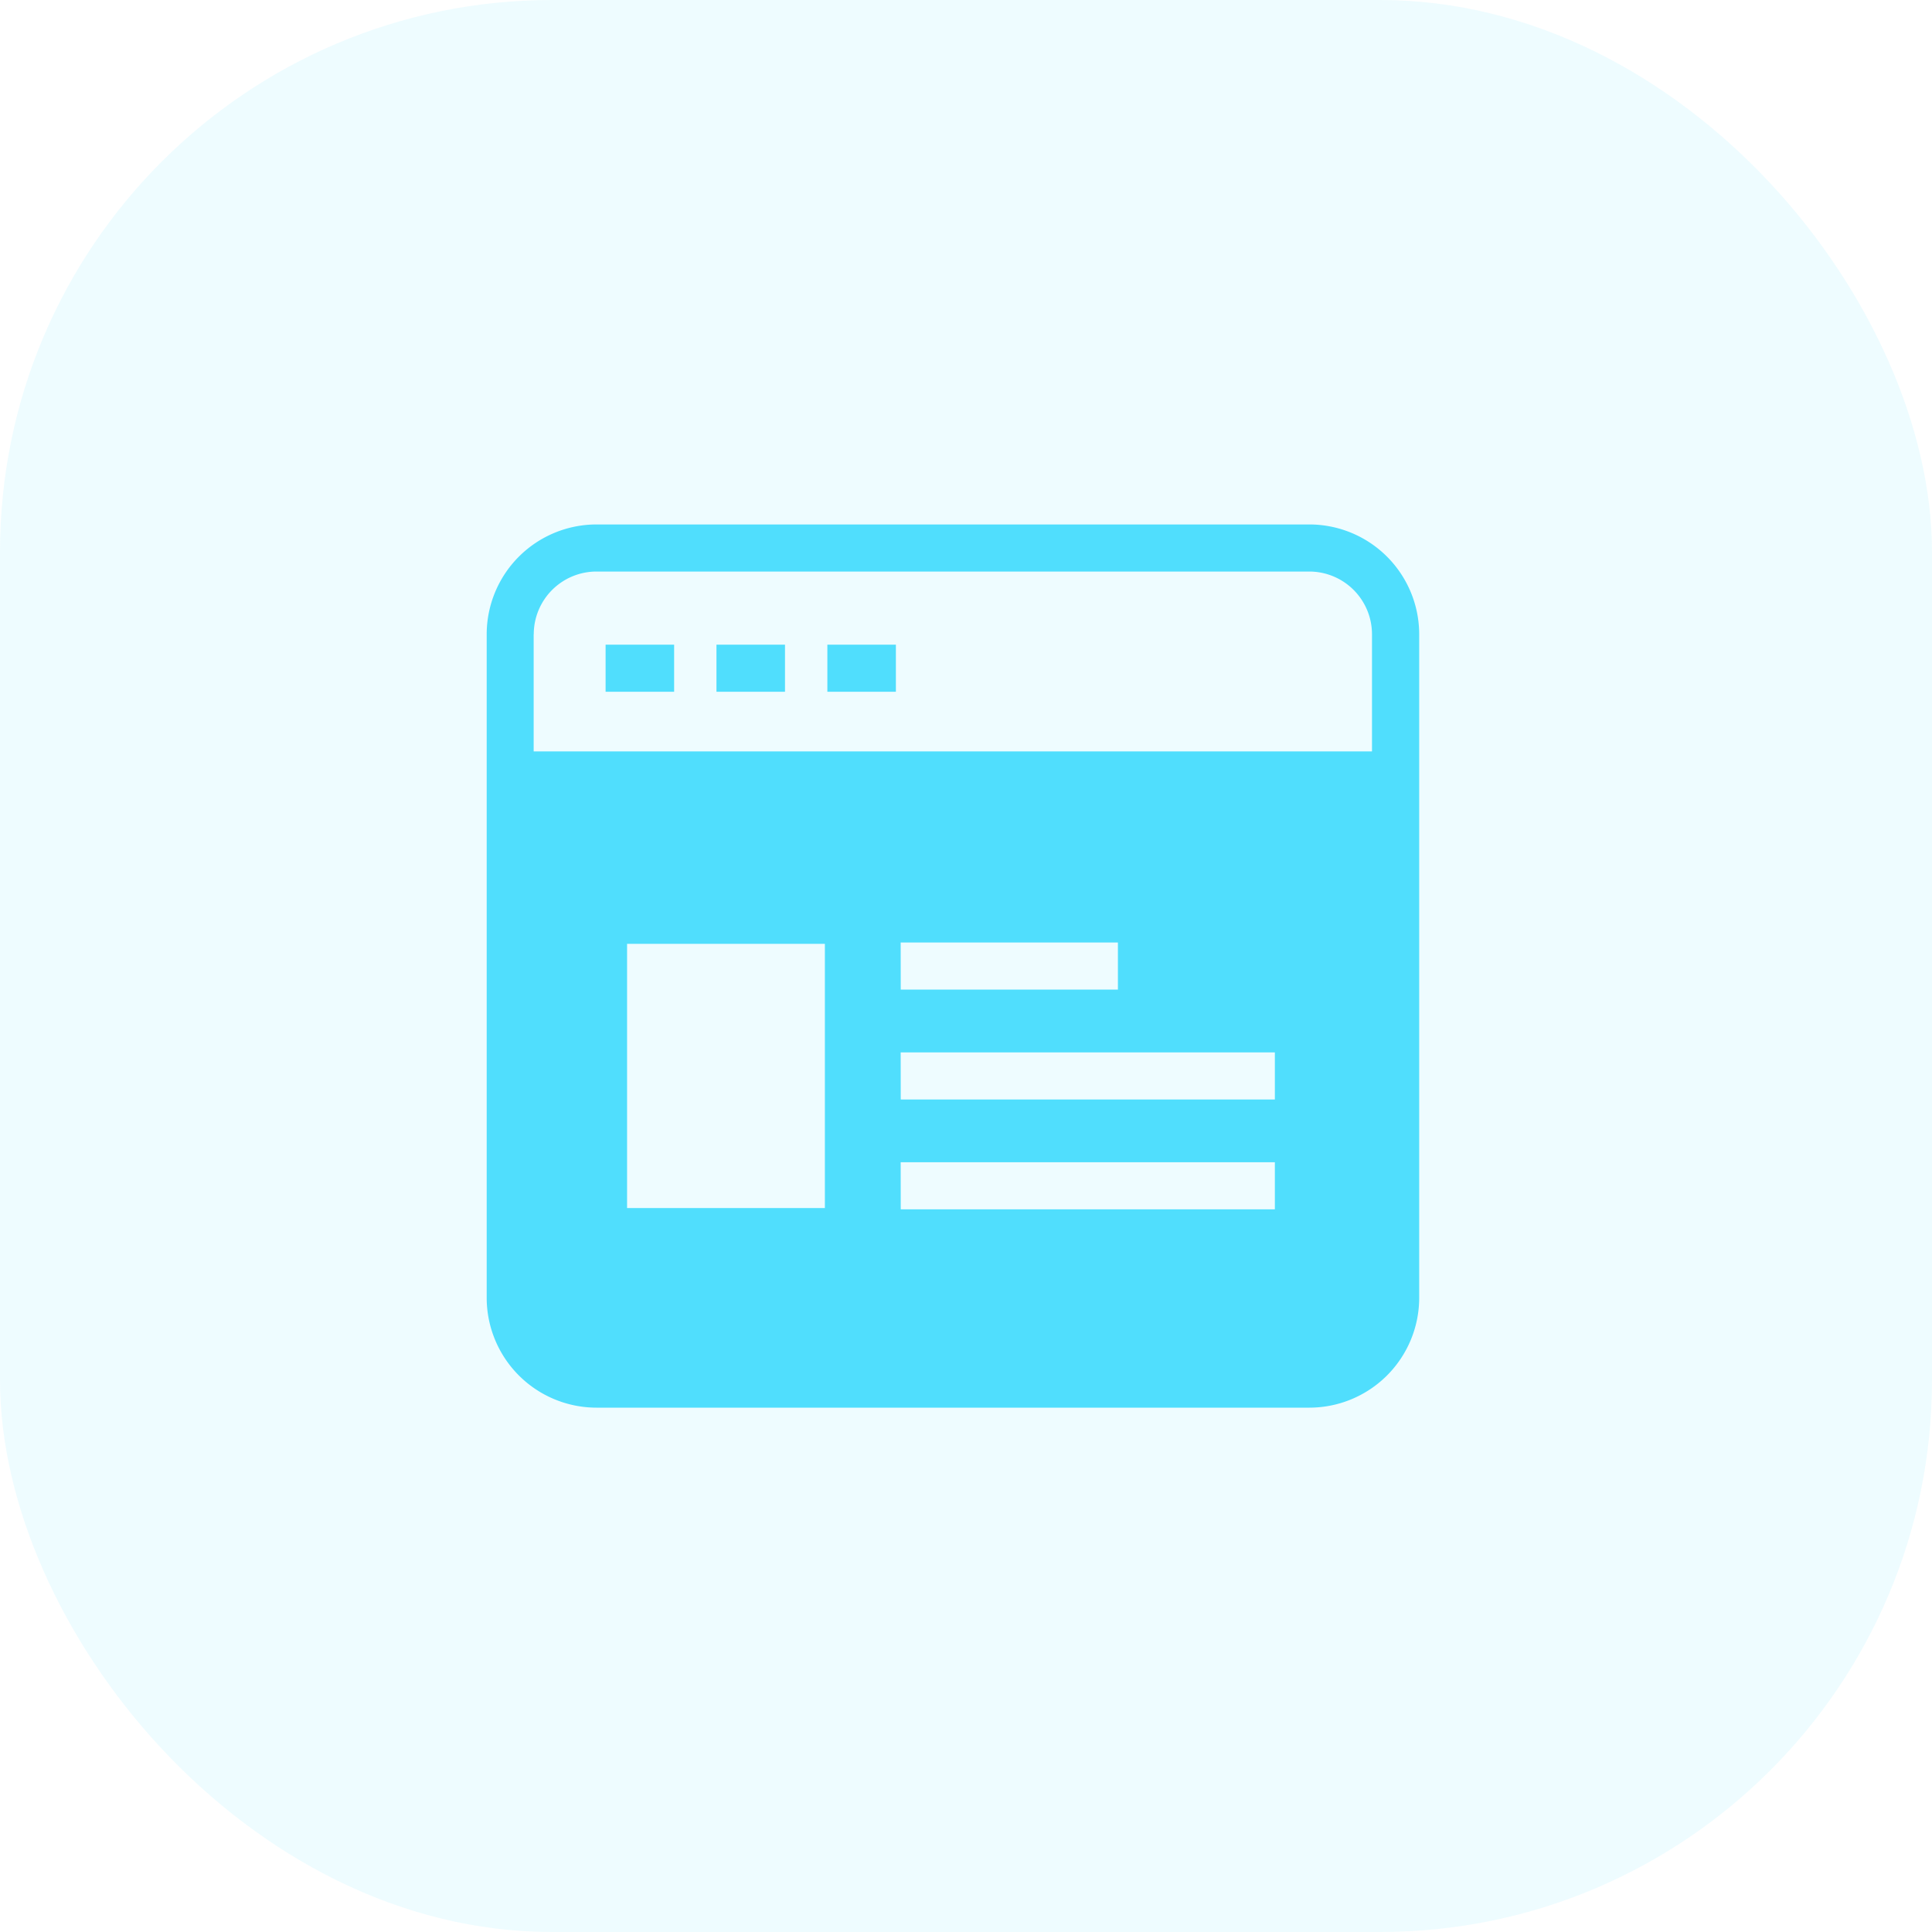
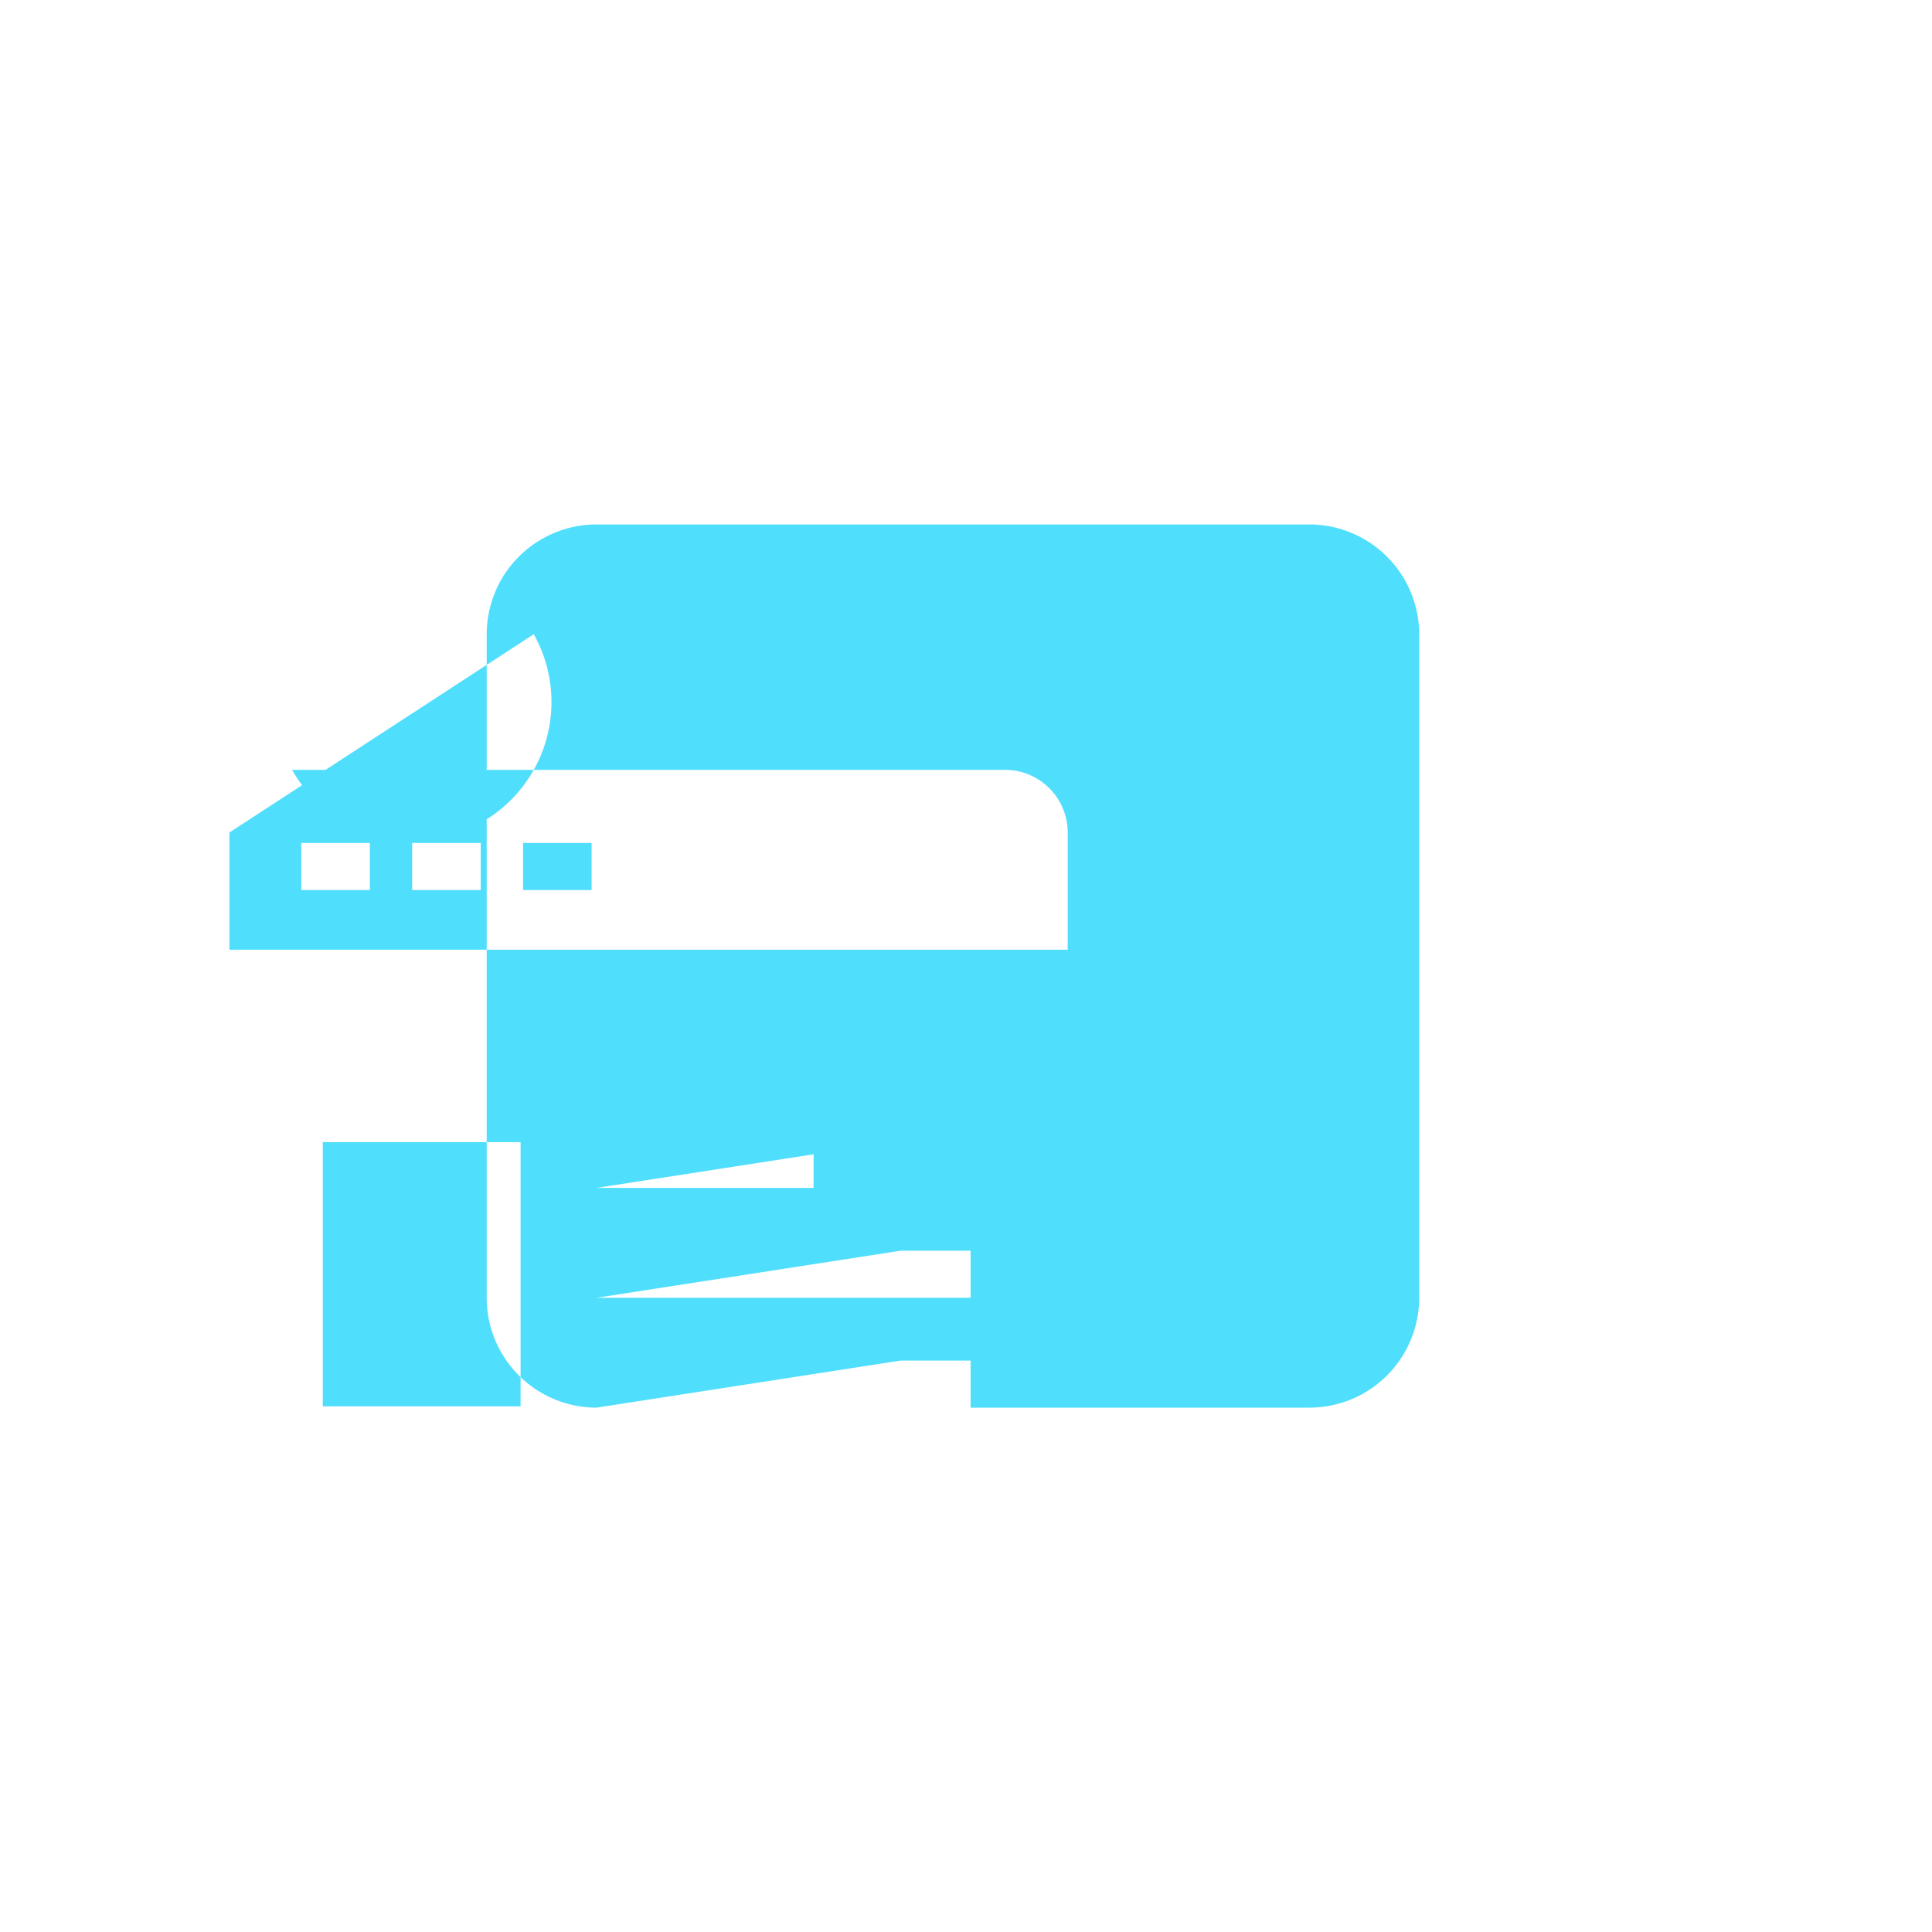
<svg xmlns="http://www.w3.org/2000/svg" width="70" height="70" viewBox="0 0 70 70">
  <g id="Group_49791" data-name="Group 49791" transform="translate(-613 -4203)">
-     <rect id="Rectangle_3370" data-name="Rectangle 3370" width="70" height="70" rx="20" transform="translate(613 4203)" fill="#50defd" opacity="0.1" />
-     <path id="Union_44" data-name="Union 44" d="M-3130.022,7652.732a3.982,3.982,0,0,1-3.977-3.977v-24.046a3.981,3.981,0,0,1,3.977-3.977h25.831a3.982,3.982,0,0,1,3.978,3.977v24.046a3.982,3.982,0,0,1-3.978,3.977Zm11.025-7.185h13.555v-1.706H-3119Zm-9.916-.047h7.167v-9.573h-7.167Zm9.916-3.934h13.555v-1.706H-3119Zm0-3.981h7.868v-1.706H-3119Zm-13.3-12.876v4.247h30.374v-4.247a2.274,2.274,0,0,0-2.271-2.271h-25.831A2.274,2.274,0,0,0-3132.294,7624.709Zm10.641,2.085v-1.706h2.483v1.706Zm-4.018,0v-1.706h2.483v1.706Zm-4.017,0v-1.706h2.483v1.706Z" transform="translate(3764.633 -3398.73)" fill="#50defd" />
+     <path id="Union_44" data-name="Union 44" d="M-3130.022,7652.732a3.982,3.982,0,0,1-3.977-3.977v-24.046a3.981,3.981,0,0,1,3.977-3.977h25.831a3.982,3.982,0,0,1,3.978,3.977v24.046a3.982,3.982,0,0,1-3.978,3.977Zh13.555v-1.706H-3119Zm-9.916-.047h7.167v-9.573h-7.167Zm9.916-3.934h13.555v-1.706H-3119Zm0-3.981h7.868v-1.706H-3119Zm-13.3-12.876v4.247h30.374v-4.247a2.274,2.274,0,0,0-2.271-2.271h-25.831A2.274,2.274,0,0,0-3132.294,7624.709Zm10.641,2.085v-1.706h2.483v1.706Zm-4.018,0v-1.706h2.483v1.706Zm-4.017,0v-1.706h2.483v1.706Z" transform="translate(3764.633 -3398.73)" fill="#50defd" />
  </g>
</svg>